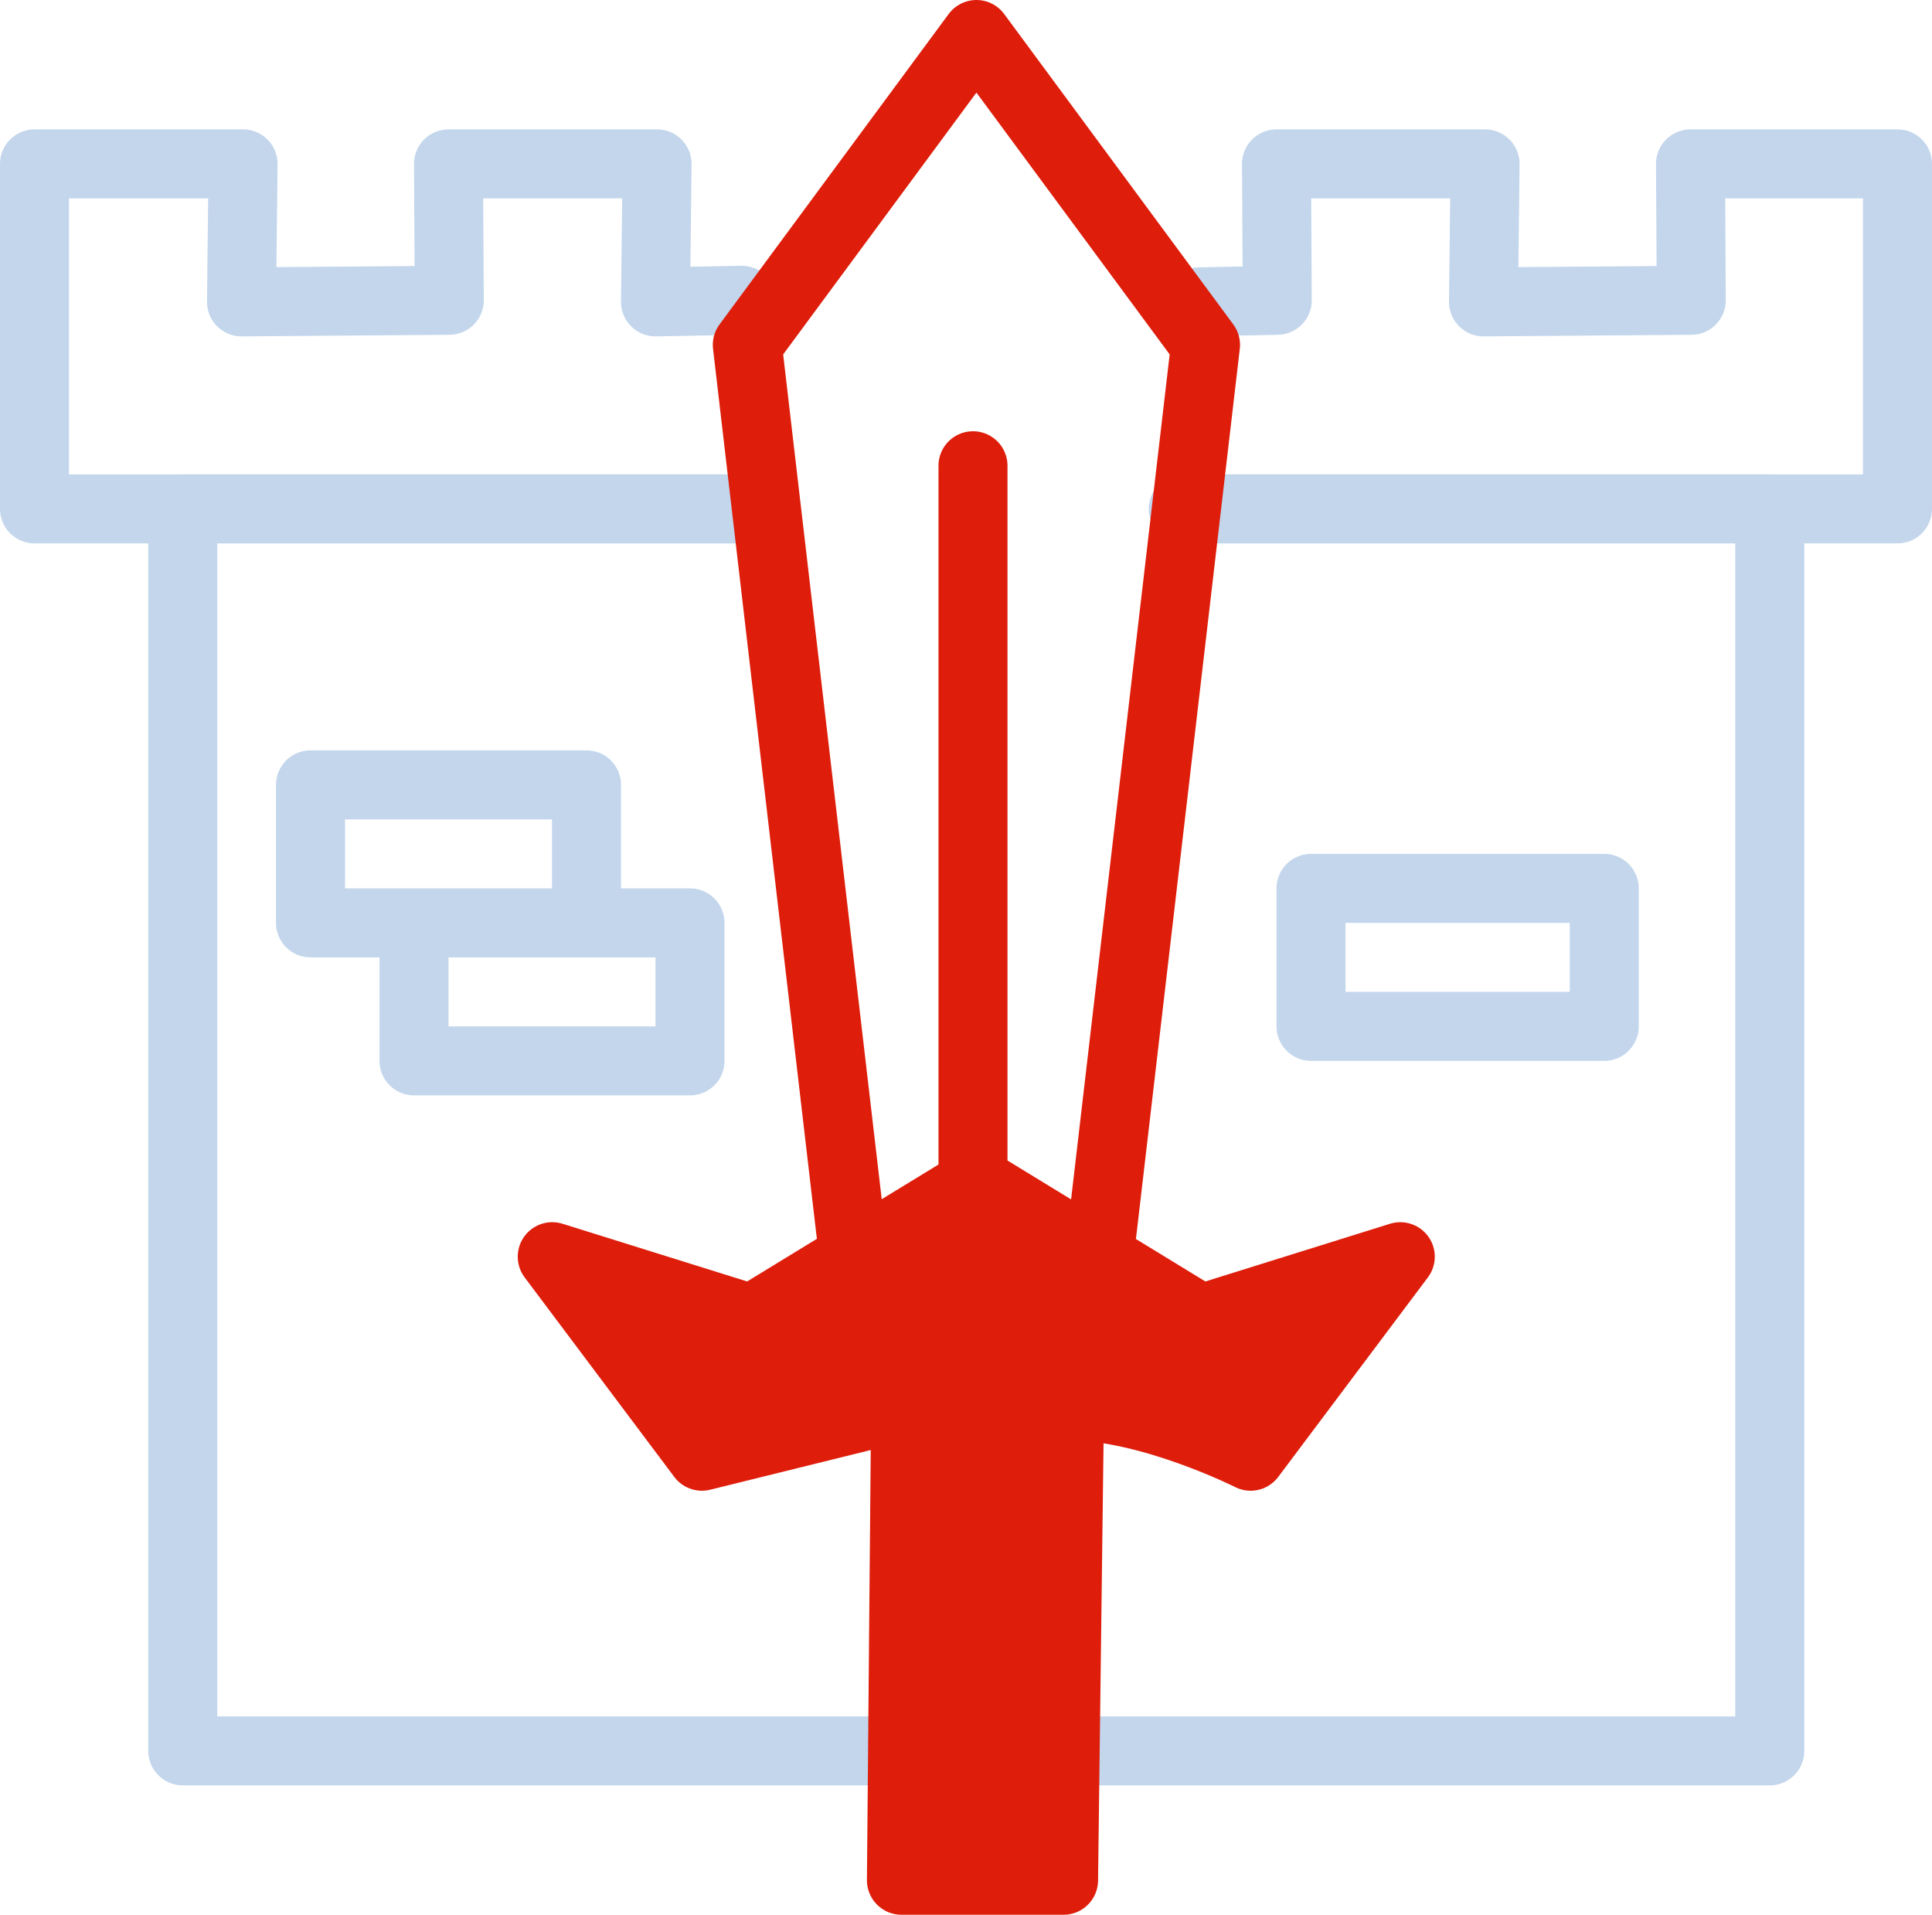
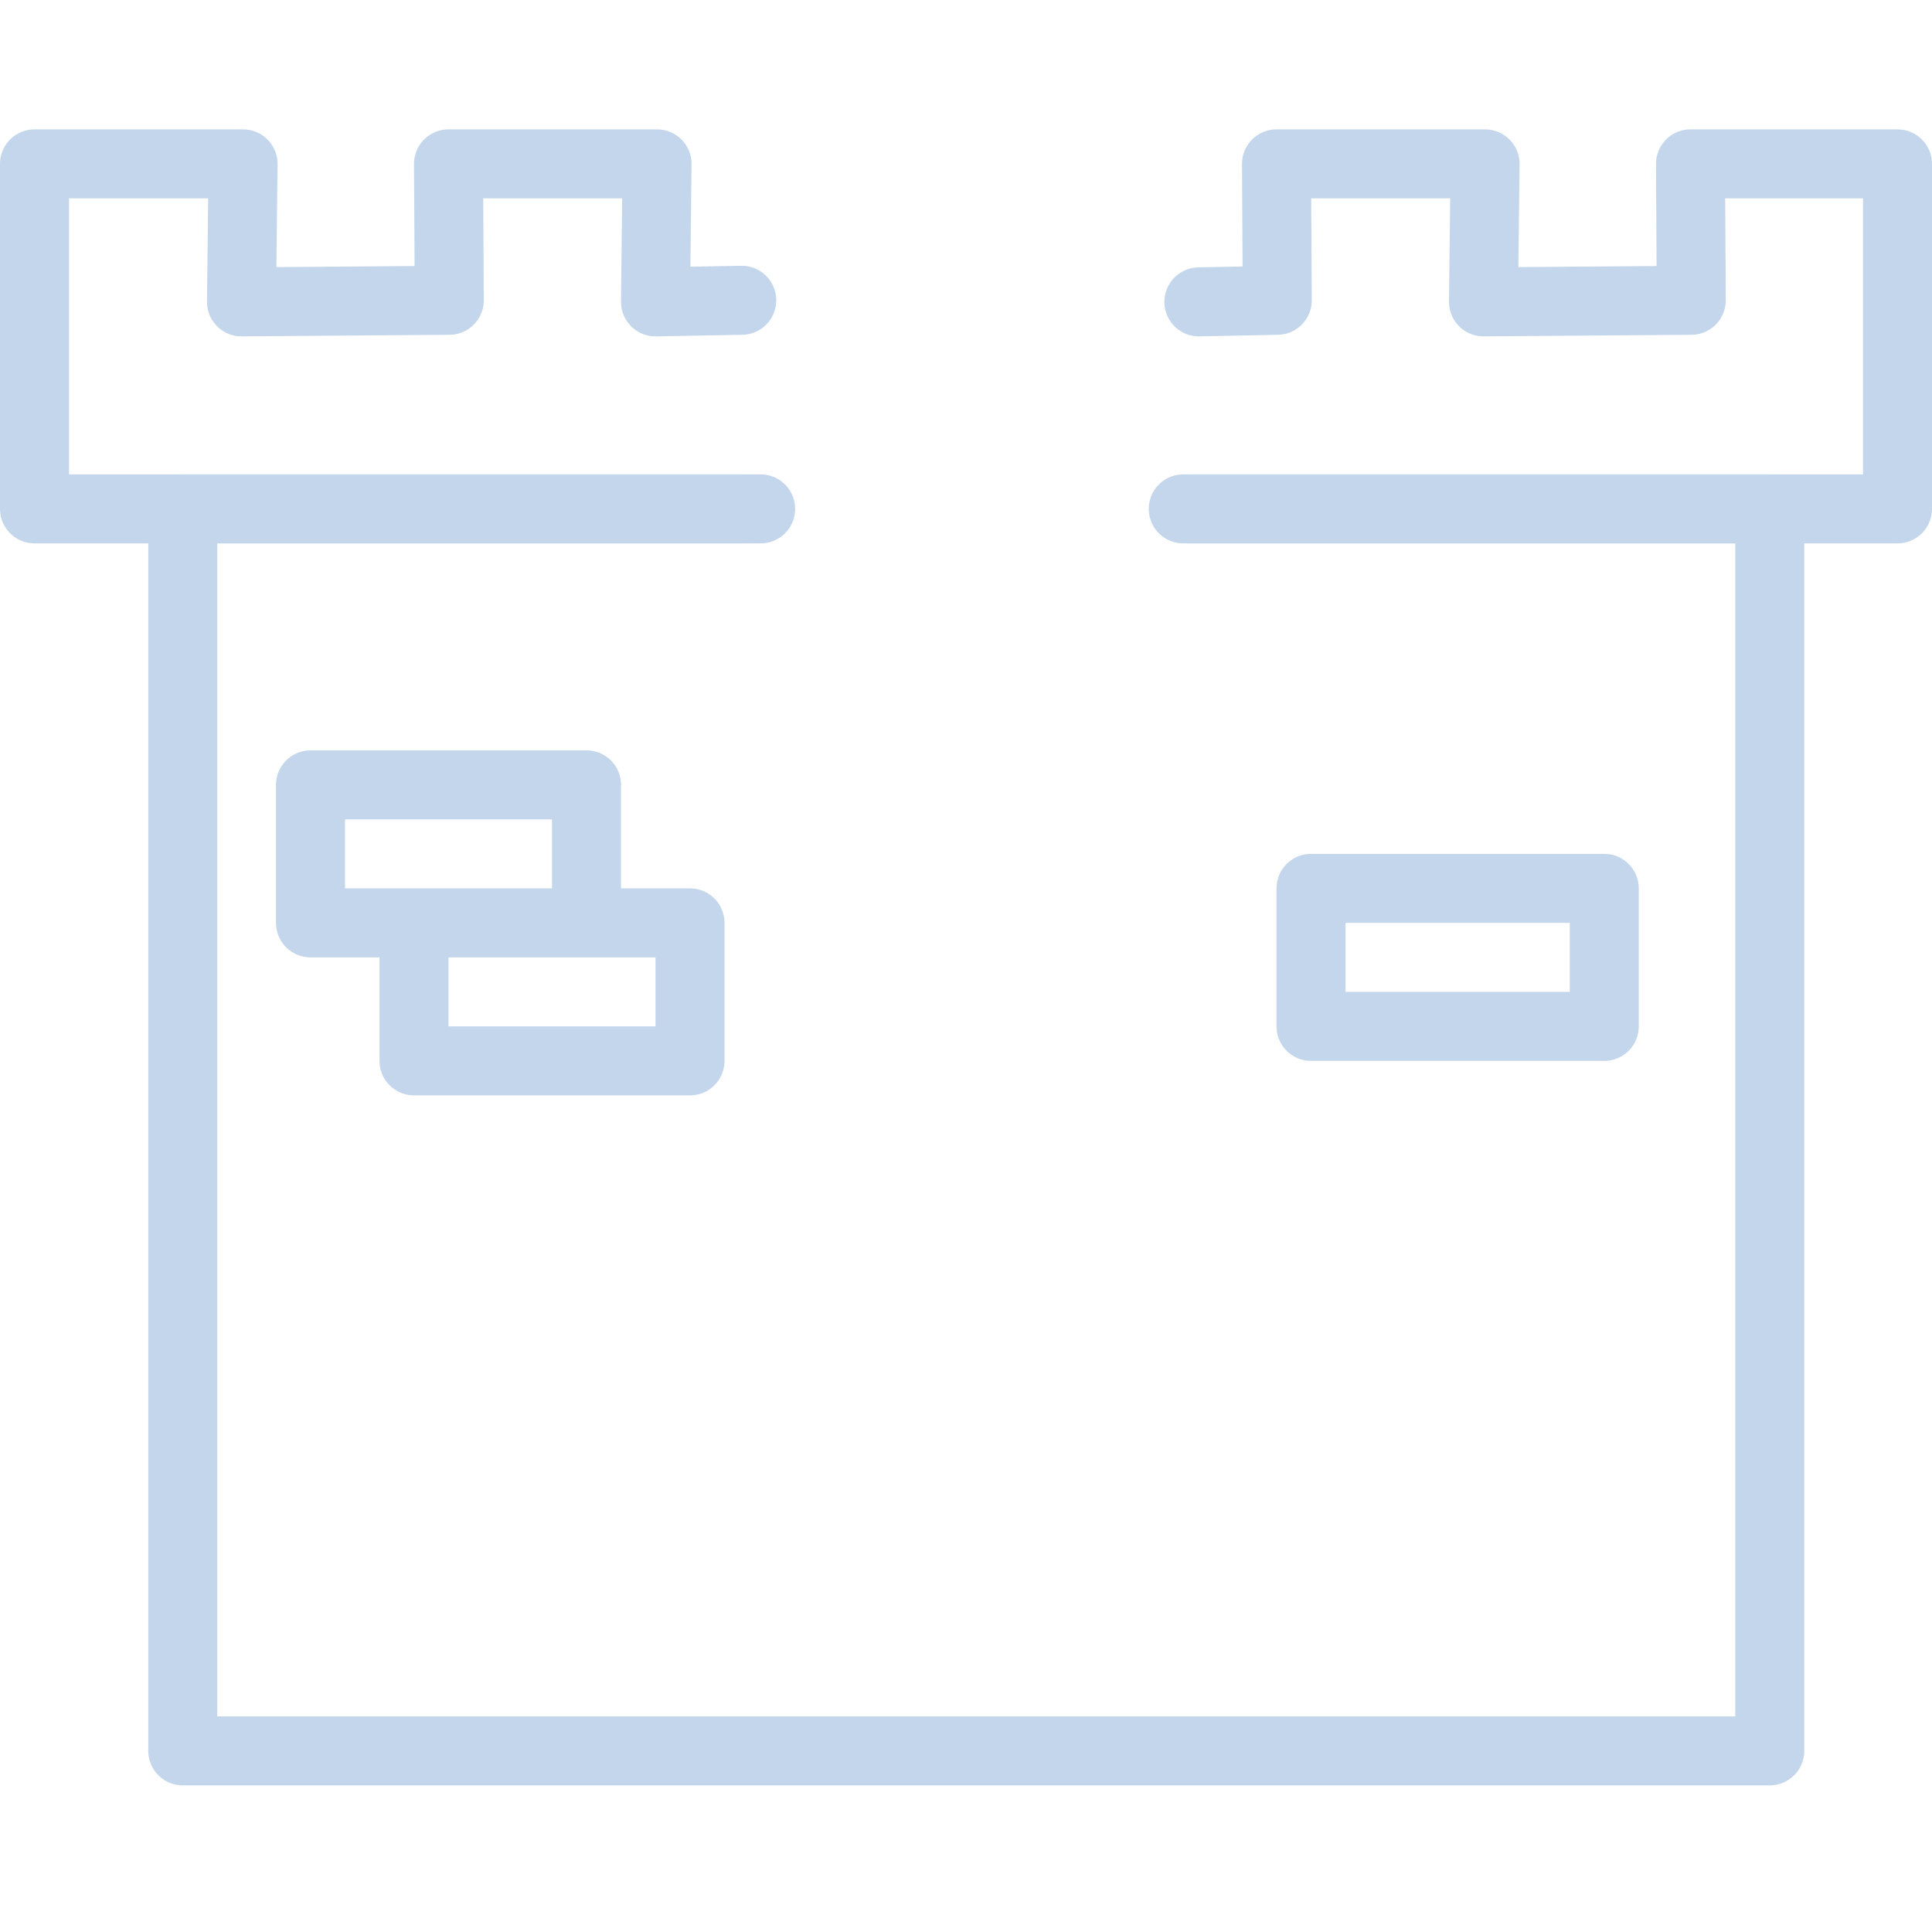
<svg xmlns="http://www.w3.org/2000/svg" viewBox="0 0 224 222">
  <g fill="none" fill-rule="evenodd">
    <path stroke="#C3D6EC" stroke-linecap="round" stroke-linejoin="round" stroke-width="8" d="M137.19 59h68v144H21.189V59h67" />
    <g stroke="#C3D6EC" stroke-linecap="round" stroke-linejoin="round" stroke-width="8">
      <path d="M138 59h82V19h-24l.09 15.816L172 35l.181-16H148l.09 15.816L139 35m-53-.184L76 35l.181-16H52l.09 15.816L28 35l.181-16H4v40h82" />
    </g>
    <path stroke="#C3D6EC" stroke-linecap="round" stroke-linejoin="round" stroke-width="8" d="M36 107h32V91H36zm12 16h32v-16H48zm104-4h34v-16h-34z" />
-     <path stroke="#DE1D0B" stroke-linecap="round" stroke-linejoin="round" stroke-width="8" d="M127.774 142.81 139.77 39.987 113.208 4 86.645 39.987 98.641 142.81" />
-     <path fill="#DE1D0B" d="m139.216 152.933-26.026-15.905-26.028 15.905-23.134-7.23 17.35 23.135L105 163l-.486 55h18.797l.689-55c9.41 0 21 5.838 21 5.838l17.352-23.134-23.136 7.229z" />
-     <path stroke="#DE1D0B" stroke-linecap="round" stroke-linejoin="round" stroke-width="8" d="m139.216 152.933-26.026-15.905-26.028 15.905-23.134-7.23 17.35 23.135L105 163l-.486 55h18.797l.689-55c9.41 0 21 5.838 21 5.838l17.352-23.134-23.136 7.229zM112.81 54v85" />
  </g>
</svg>